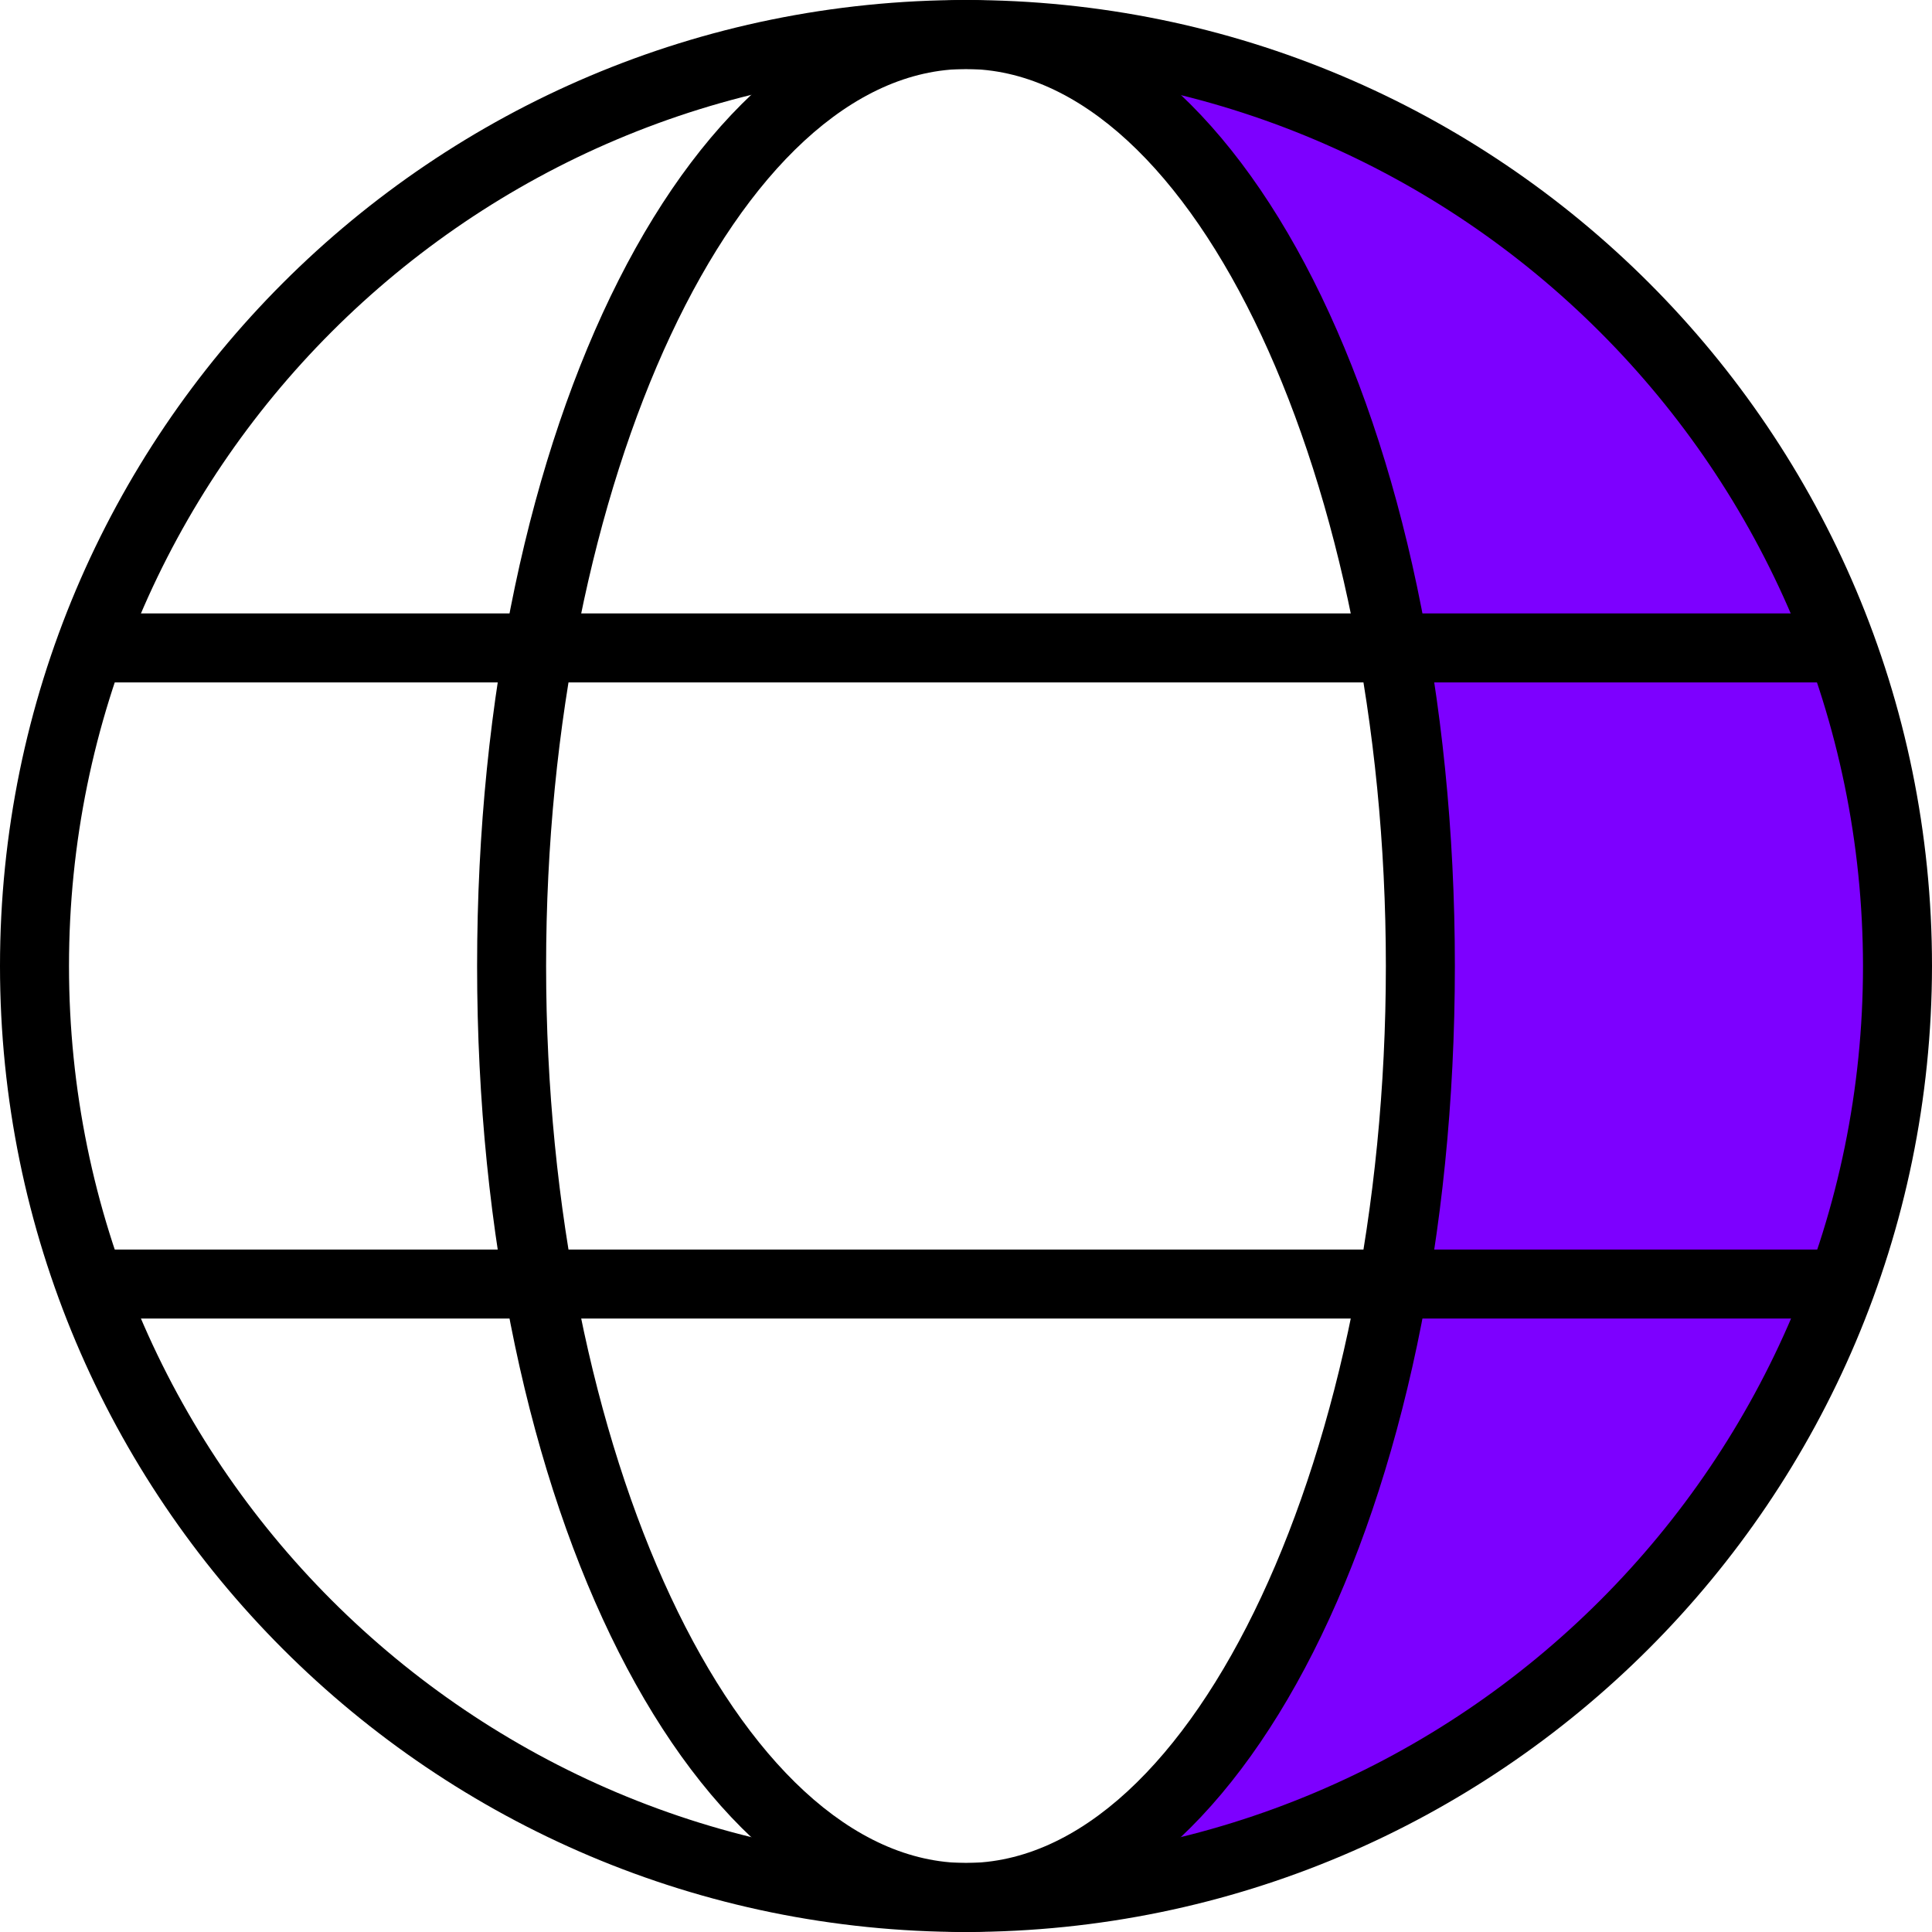
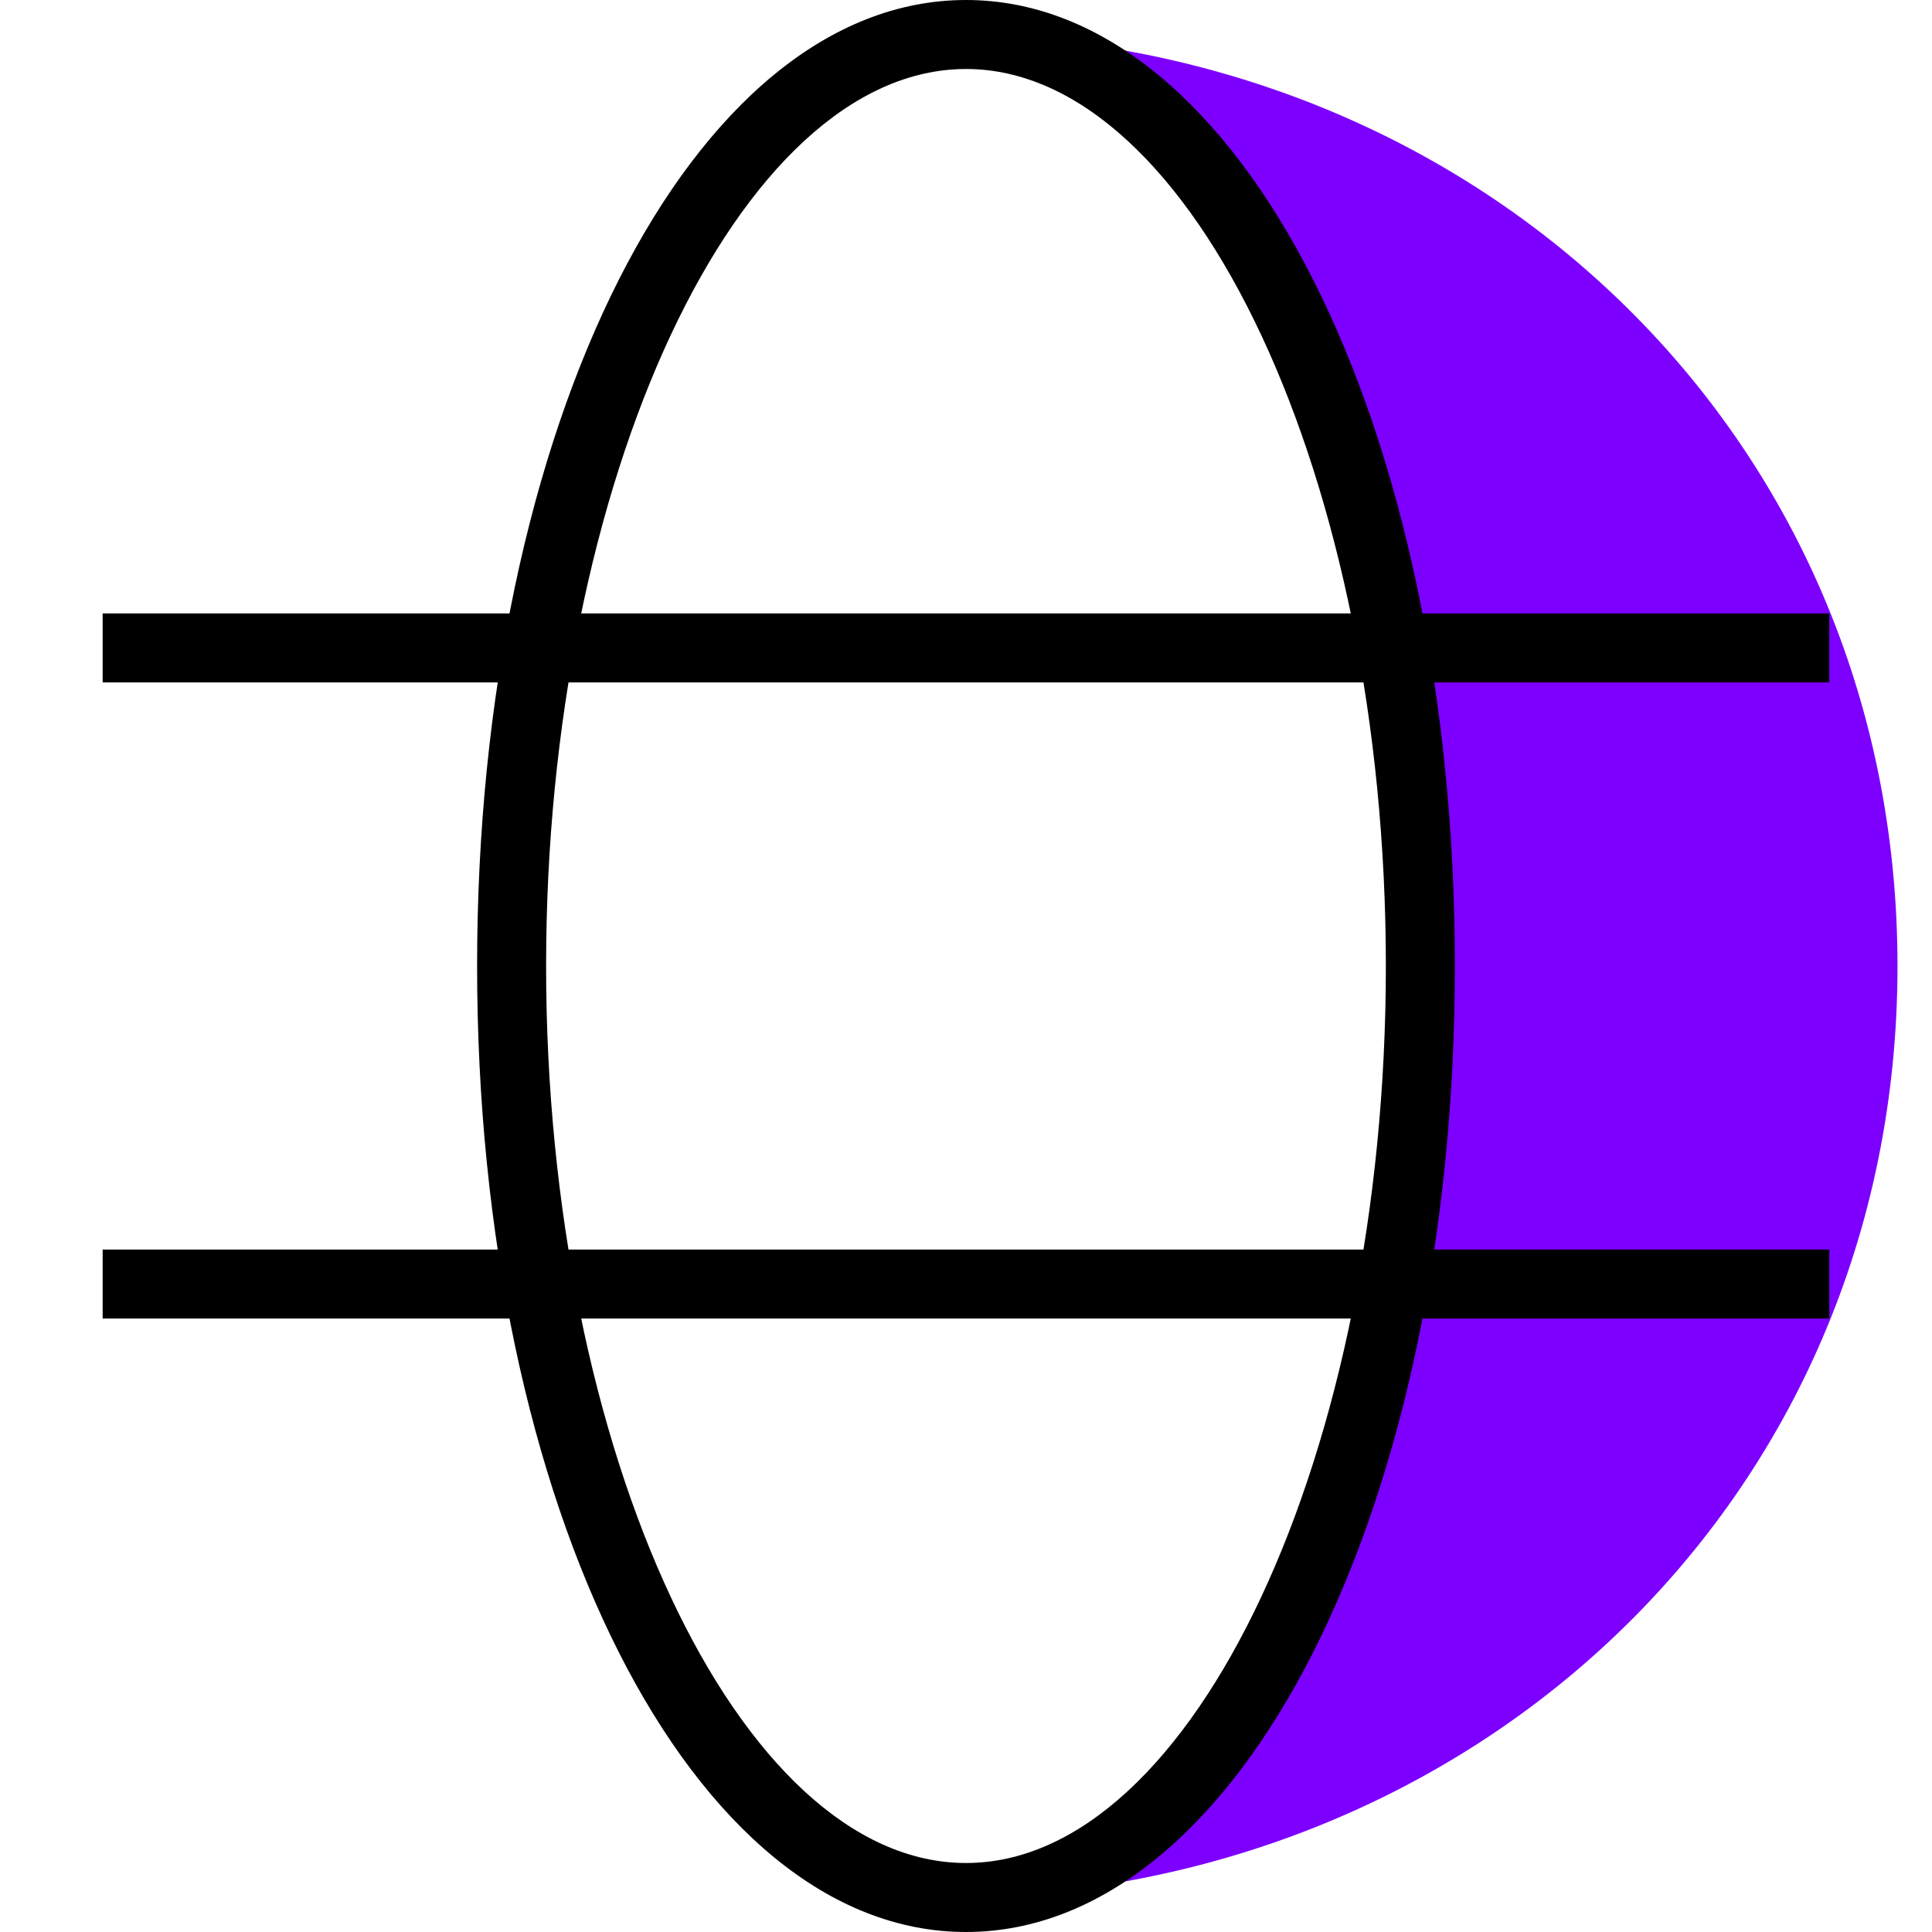
<svg xmlns="http://www.w3.org/2000/svg" width="275px" height="275px" viewBox="0 0 275 275">
  <title>Group</title>
  <g id="Page-1" stroke="none" stroke-width="1" fill="none" fill-rule="evenodd">
    <g id="Group" fill-rule="nonzero">
      <path d="M134.266,4.911 C171.773,4.911 202.178,61.09 202.178,137.5 C202.178,213.911 171.773,270.089 134.266,270.089 C209.279,270.089 270.089,213.911 270.089,137.5 C270.089,61.09 209.279,4.911 134.266,4.911 Z" id="Path" fill="#7D00FF" />
-       <path d="M137.5,275 C61.561,275 -8.72318091e-15,213.439 -8.72318091e-15,137.5 C-8.72318091e-15,61.561 61.561,-8.72318091e-15 137.5,-8.72318091e-15 C213.439,-8.72318091e-15 275,61.561 275,137.5 C274.915,213.404 213.404,274.915 137.5,275 Z M137.5,9.821 C66.985,9.821 9.821,66.985 9.821,137.5 C9.821,208.015 66.985,265.179 137.5,265.179 C208.015,265.179 265.179,208.015 265.179,137.5 C265.101,67.017 207.983,9.899 137.5,9.821 Z" id="Shape" fill="#000000" />
      <path d="M137.5,275 C98.478,275 67.911,214.604 67.911,137.5 C67.911,60.396 98.478,0 137.5,0 C176.517,0 207.085,60.396 207.085,137.5 C207.085,214.604 176.517,275 137.5,275 Z M137.5,9.821 C105.101,9.821 77.732,68.29 77.732,137.5 C77.732,206.71 105.101,265.179 137.5,265.179 C169.899,265.179 197.263,206.71 197.263,137.5 C197.263,68.29 169.899,9.821 137.5,9.821 Z" id="Shape" fill="#000000" />
      <rect id="Rectangle" fill="#000000" x="14.612" y="87.314" width="245.771" height="9.821" />
      <rect id="Rectangle" fill="#000000" x="14.612" y="177.86" width="245.771" height="9.821" />
    </g>
  </g>
</svg>